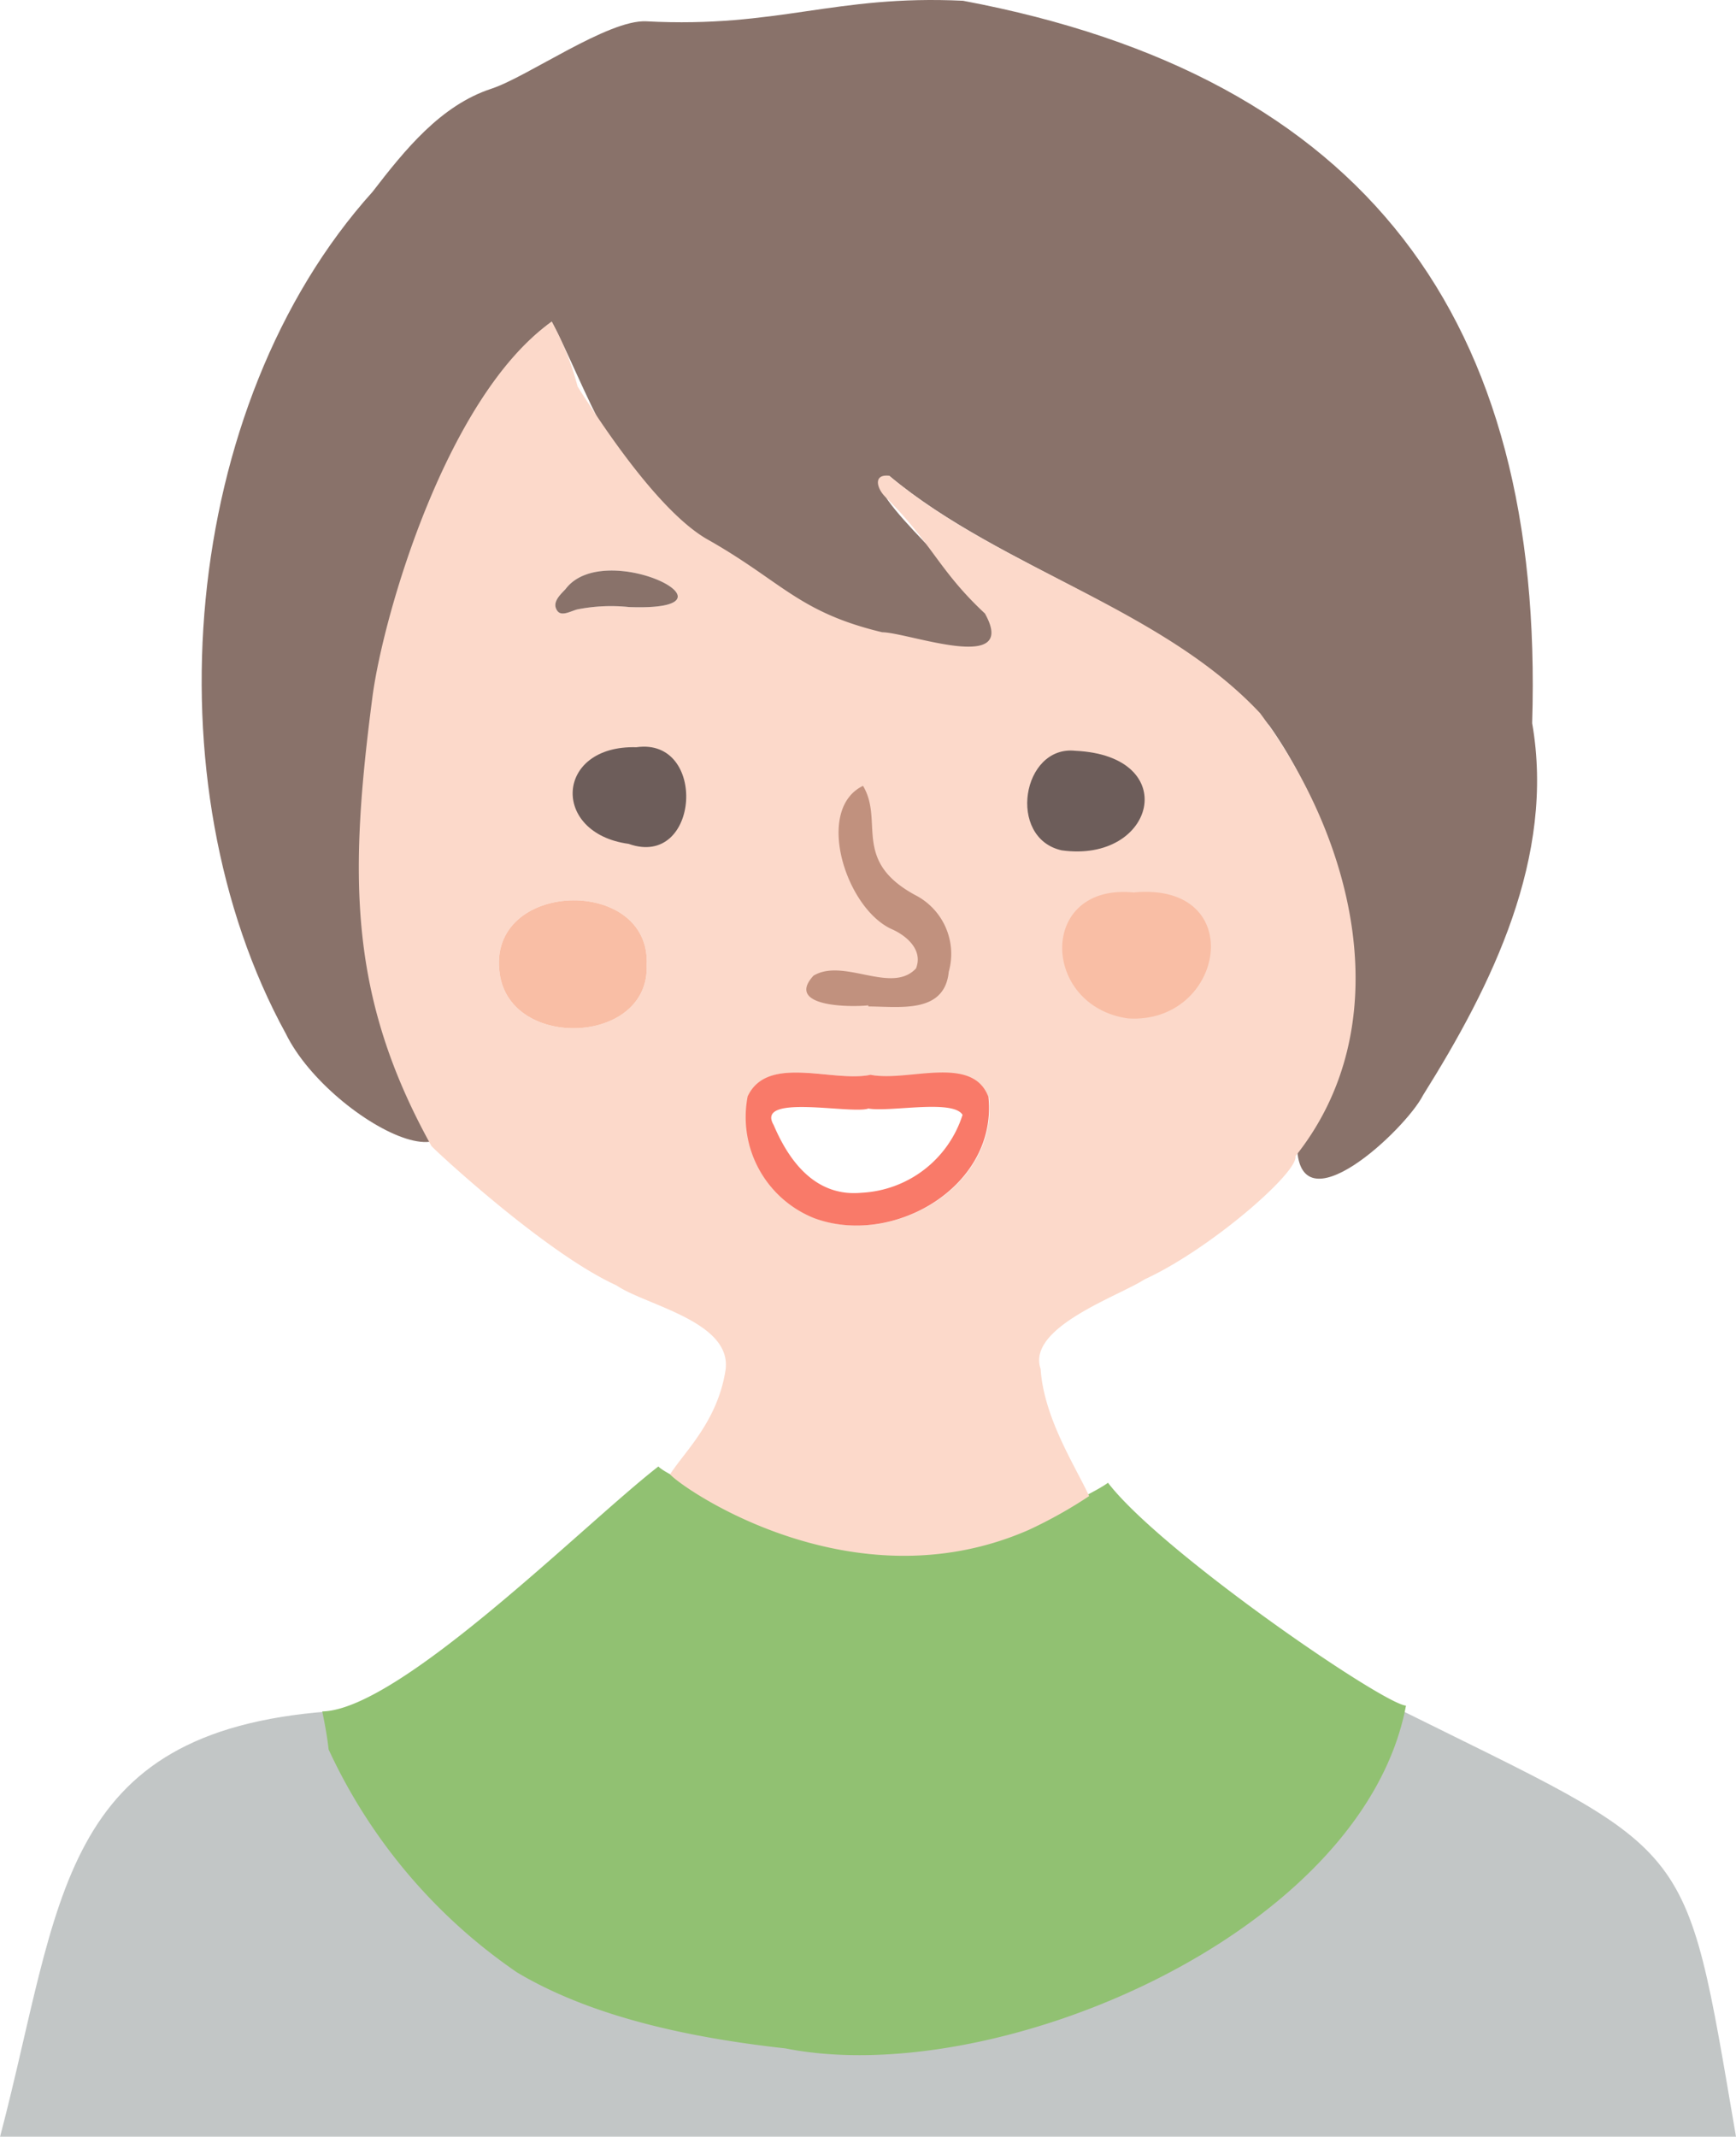
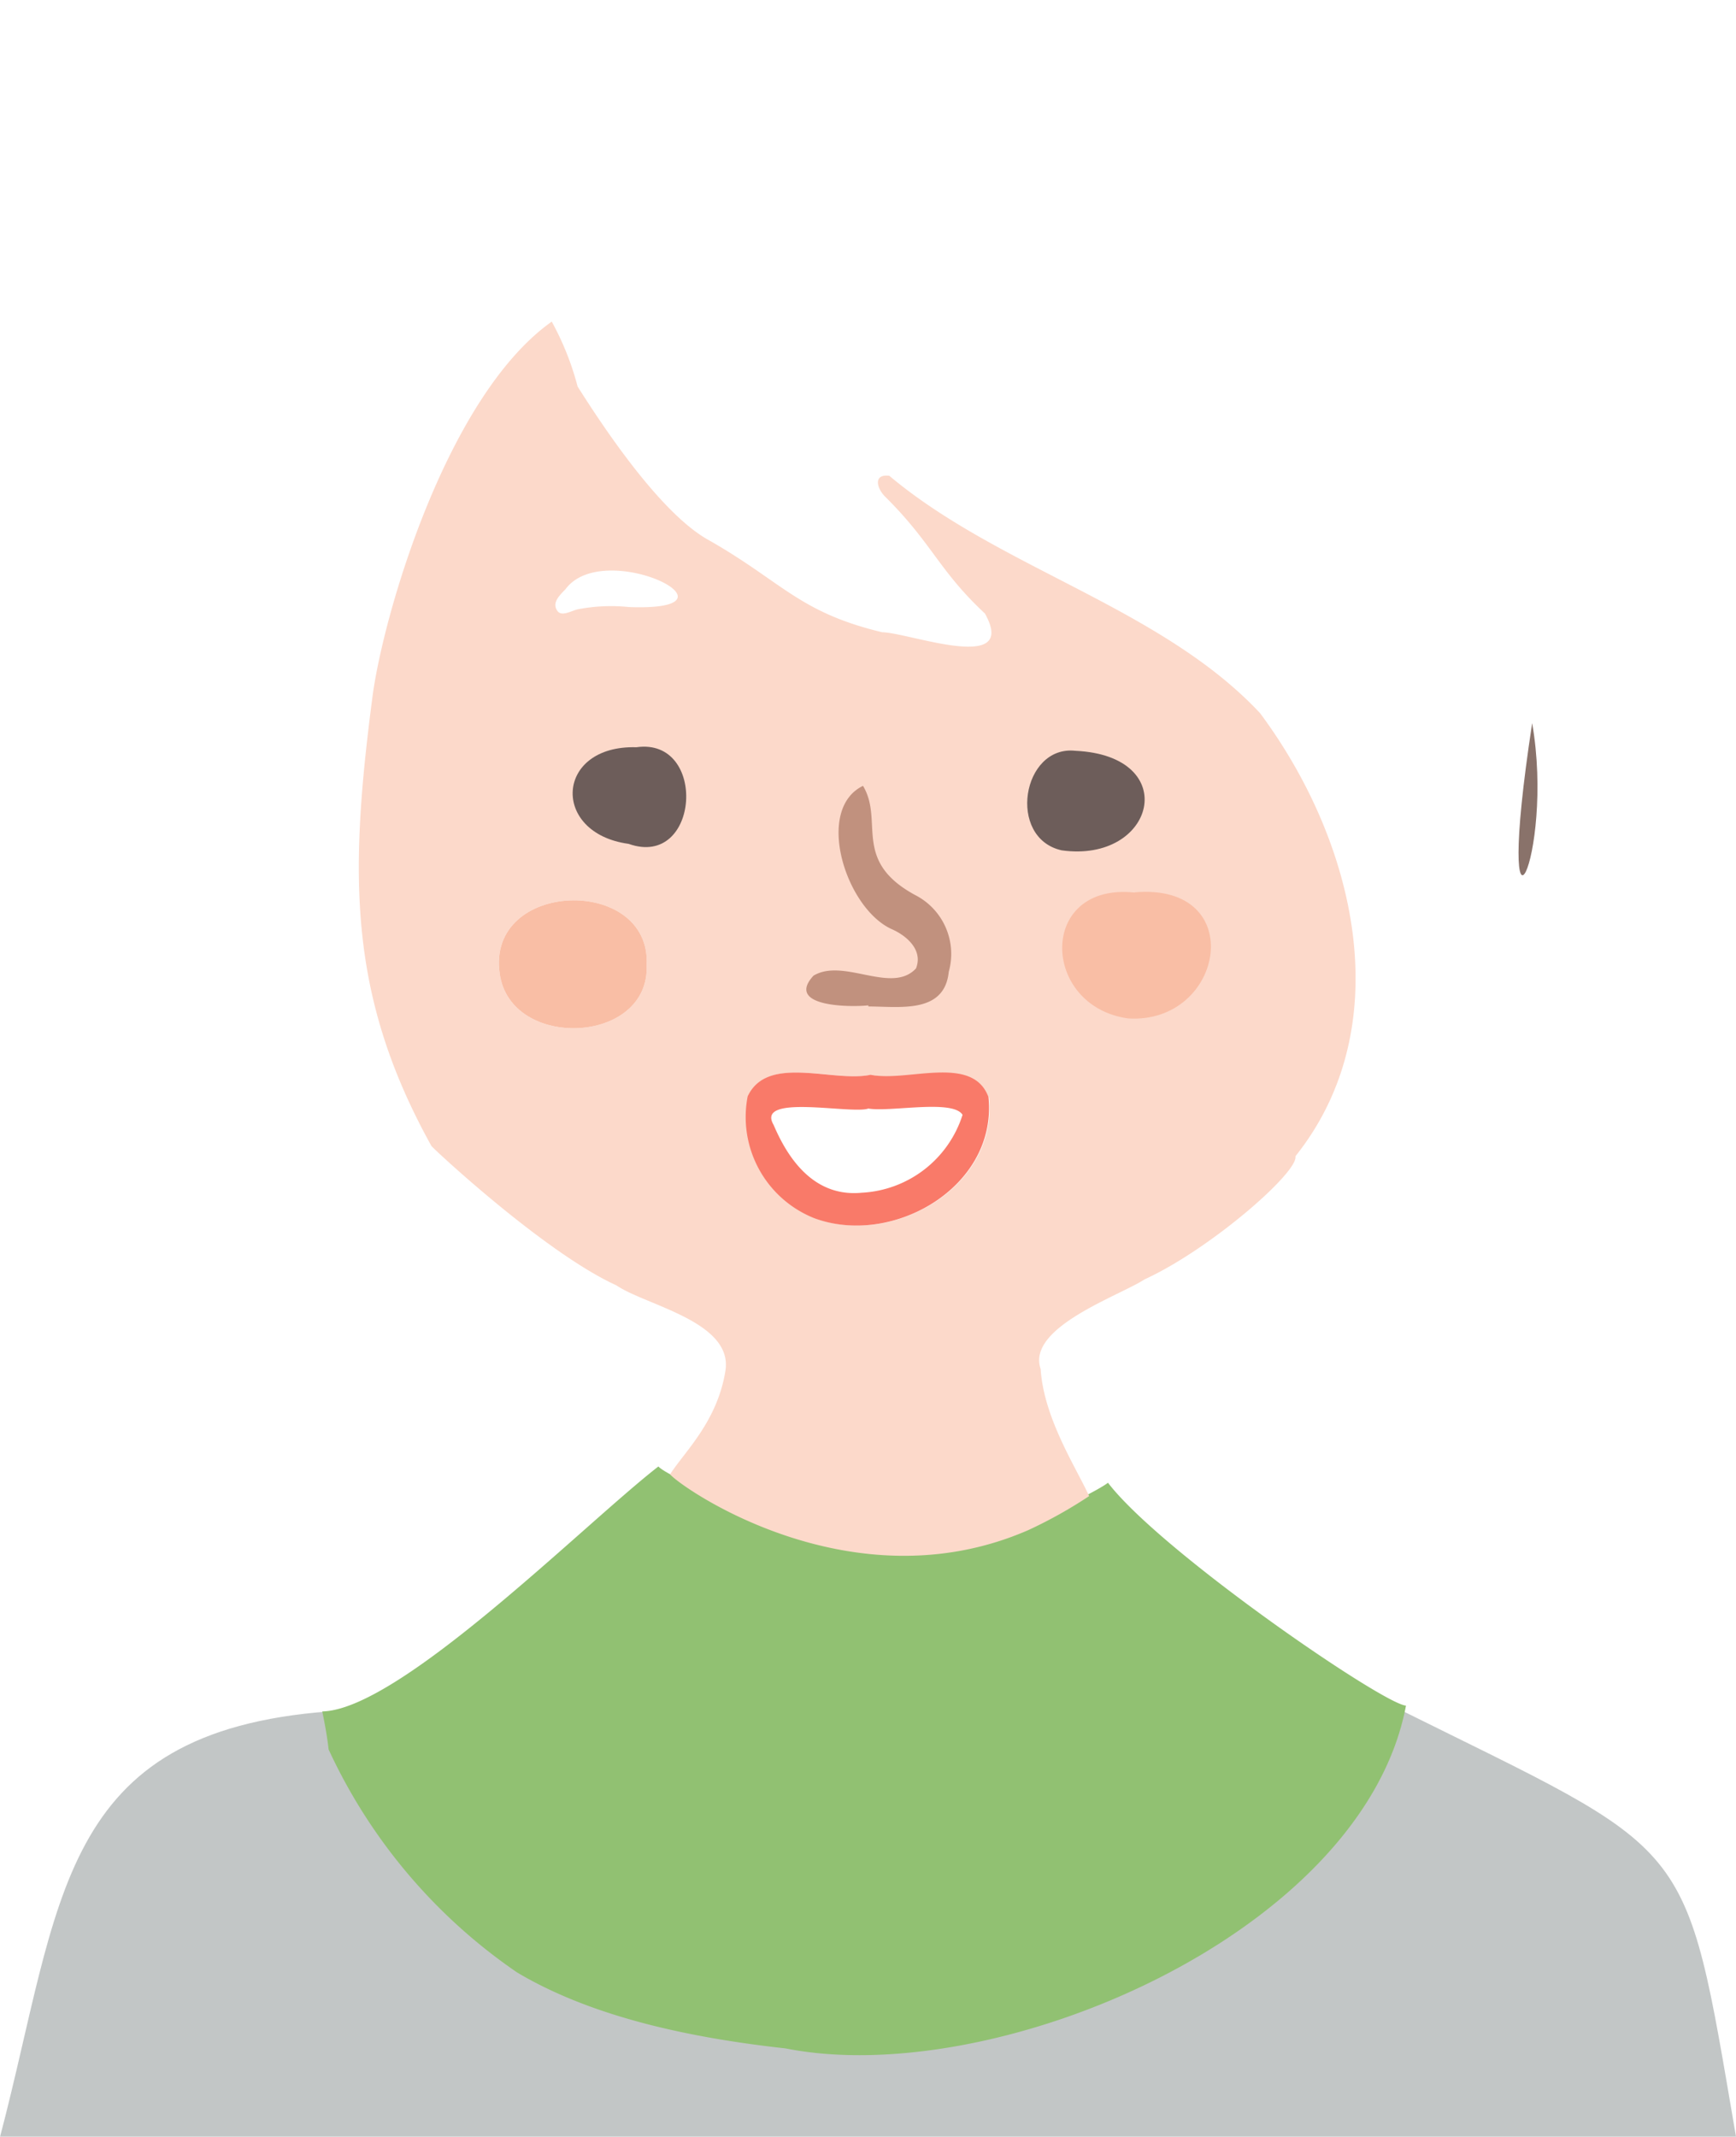
<svg xmlns="http://www.w3.org/2000/svg" width="87.219" height="107.334" viewBox="0 0 87.219 107.334">
  <g transform="translate(-349.359 -16.335)">
    <g transform="translate(349.359 16.335)">
      <g transform="translate(0 0)">
        <path d="M1126.958,981.991c-2.633-15.376-1.977-14.037-17.3-21.658-1.759,9.676-13.95,15.027-22.826,16.288-5.7.145-17.992-.146-22.162-3.909-2.928-2.771-6.45-5.49-7.571-9.533-.208-.569-.247-2.554-.822-2.552-13.677,1.025-13.437,9.575-16.534,21.364Z" transform="translate(-1039.739 -874.657)" fill="#c2c6c6" />
-         <path d="M1126.1,831.672c.628-20.32-8.385-32.489-28.594-36.289-6.481-.309-9.284,1.38-15.911,1.033-1.917-.1-5.962,2.788-7.786,3.386-2.545.835-4.338,3.061-5.973,5.182-9.665,10.737-11.239,29.737-4.352,42.29,2.243,4.585,11.57,9.335,6.913.38-4.117-6.9-3.137-14.859-.995-22.1,1.49-4.772,3.25-10.927,7.44-14.051,1.768,3.378,3.176,8.132,6.756,10.285,5.075,3.4,10.277,7.658,16.729,7.125,1.992-1.276-1.578-2.333-2.181-3.341-.292-1.146-6.6-6.288-4.349-6.325,5.758,4.8,14.2,6.781,19.11,12.566,4.016,5.67,5.895,14.743,1.38,20.962-.026,4.479,5.463-.7,6.328-2.409C1124.086,844.835,1127.271,838.385,1126.1,831.672Z" transform="translate(-1049.122 -795.345)" fill="#89726a" />
+         <path d="M1126.1,831.672C1124.086,844.835,1127.271,838.385,1126.1,831.672Z" transform="translate(-1049.122 -795.345)" fill="#89726a" />
        <path d="M1110.393,938.02c-.646.526-6.557,3.5-8.765,2.872-4.231.934-13.271-3.027-13.822-3.69-3.733,2.9-12.99,12.23-16.888,12.306.129.634.249,1.266.319,1.911a27.584,27.584,0,0,0,9.468,11.2c3.917,2.334,9.036,3.323,13.489,3.817,10.582,2.1,29-5.769,31.172-17.219C1124.2,949.135,1113.048,941.488,1110.393,938.02Z" transform="translate(-1054.727 -863.537)" fill="#91c172" />
        <path d="M1121.517,868.381c5.19-6.5,3.1-15.7-1.78-22.262-4.964-5.3-13.082-7.264-18.625-11.92-.854-.1-.608.681-.179,1.078,2.351,2.343,2.668,3.683,4.983,5.84,1.718,3.075-3.834.956-5.161.942-4.178-1-5.019-2.522-8.681-4.609-2.441-1.32-5.364-5.745-6.621-7.734a14.2,14.2,0,0,0-1.3-3.261c-5.264,3.736-8.442,14.663-9,18.794-1.182,9.024-1.233,15.067,2.957,22.619.073.115,5.688,5.361,9.294,7,1.454,1,5.871,1.816,5.475,4.292-.409,2.555-2.05,4.058-2.78,5.2.552.663,9.13,6.683,18.015,2.794a22.886,22.886,0,0,0,3.037-1.7c-.629-1.4-2.276-3.891-2.435-6.387-.718-2.09,3.934-3.66,5.221-4.5C1117.24,873.055,1121.682,869.174,1121.517,868.381Zm-15.393-2.967c.456,4.505-4.816,7.537-8.753,6.078a5.471,5.471,0,0,1-3.347-6.122c1-2.126,4.268-.68,6.186-1.083Zm-21.276-25.521c1.946-2.621,9.457,1.136,3.183.9a8.726,8.726,0,0,0-2.588.118c-.341.088-.8.373-1.01.071C1084.143,840.571,1084.564,840.191,1084.848,839.893Zm4.075,18.88c.164,4.016-6.854,4.3-7.384.434C1080.853,854.486,1089.149,854.27,1088.923,858.773Z" transform="translate(-1056.433 -810.299)" fill="#fcd9ca" />
        <path d="M1092.986,952.5l0,0Z" transform="translate(-1065.334 -870.892)" fill="#89726a" />
        <path d="M1118.139,899.206c1.818.386,5.12-1.053,5.913,1.127.455,4.507-4.814,7.536-8.751,6.079a5.47,5.47,0,0,1-3.348-6.121C1112.955,898.161,1116.223,899.61,1118.139,899.206ZM1118,900.9v.009c-.9.279-5.676-.763-4.743.817.81,1.911,2.158,3.623,4.422,3.406a5.62,5.62,0,0,0,5.07-3.912C1122.264,900.418,1119.078,901.1,1118,900.9Z" transform="translate(-1074.389 -845.217)" fill="#f97a69" />
        <path d="M1095.433,885.687c.164,4.015-6.854,4.3-7.384.434C1087.363,881.4,1095.658,881.183,1095.433,885.687Z" transform="translate(-1062.943 -837.213)" fill="#f9bea5" />
        <path d="M1146.141,881.643c5.766-.5,4.52,6.631-.317,6.335-4.4-.612-4.548-6.84.317-6.325Z" transform="translate(-1089.142 -836.817)" fill="#f9bea5" />
        <path d="M1120.868,882.391c-.946.1-4.188.071-2.759-1.49,1.512-.915,3.926.954,5.151-.364.37-.927-.474-1.653-1.233-1.981-2.314-1.069-3.856-6.018-1.428-7.192,1.064,1.776-.57,3.753,2.619,5.485a3.319,3.319,0,0,1,1.689,3.855c-.212,2.129-2.481,1.742-4.039,1.743Z" transform="translate(-1077.24 -831.888)" fill="#c1917e" />
-         <path d="M1097.167,852.371a8.732,8.732,0,0,0-2.589.118c-.341.088-.8.373-1.01.071-.29-.411.131-.791.415-1.09C1095.937,848.85,1103.437,852.608,1097.167,852.371Z" transform="translate(-1065.569 -821.877)" fill="#89726a" />
      </g>
      <path d="M1097.953,872.457c-3.922-.535-3.693-4.97.39-4.853C1101.939,867.091,1101.534,873.731,1097.953,872.457Z" transform="translate(-1066.371 -830.067)" fill="#6d5d5a" />
      <path d="M1140.851,872.964c-2.757-.621-1.987-5.293.692-5C1146.933,868.219,1145.558,873.623,1140.851,872.964Z" transform="translate(-1087.514 -830.249)" fill="#6d5d5a" />
    </g>
  </g>
</svg>